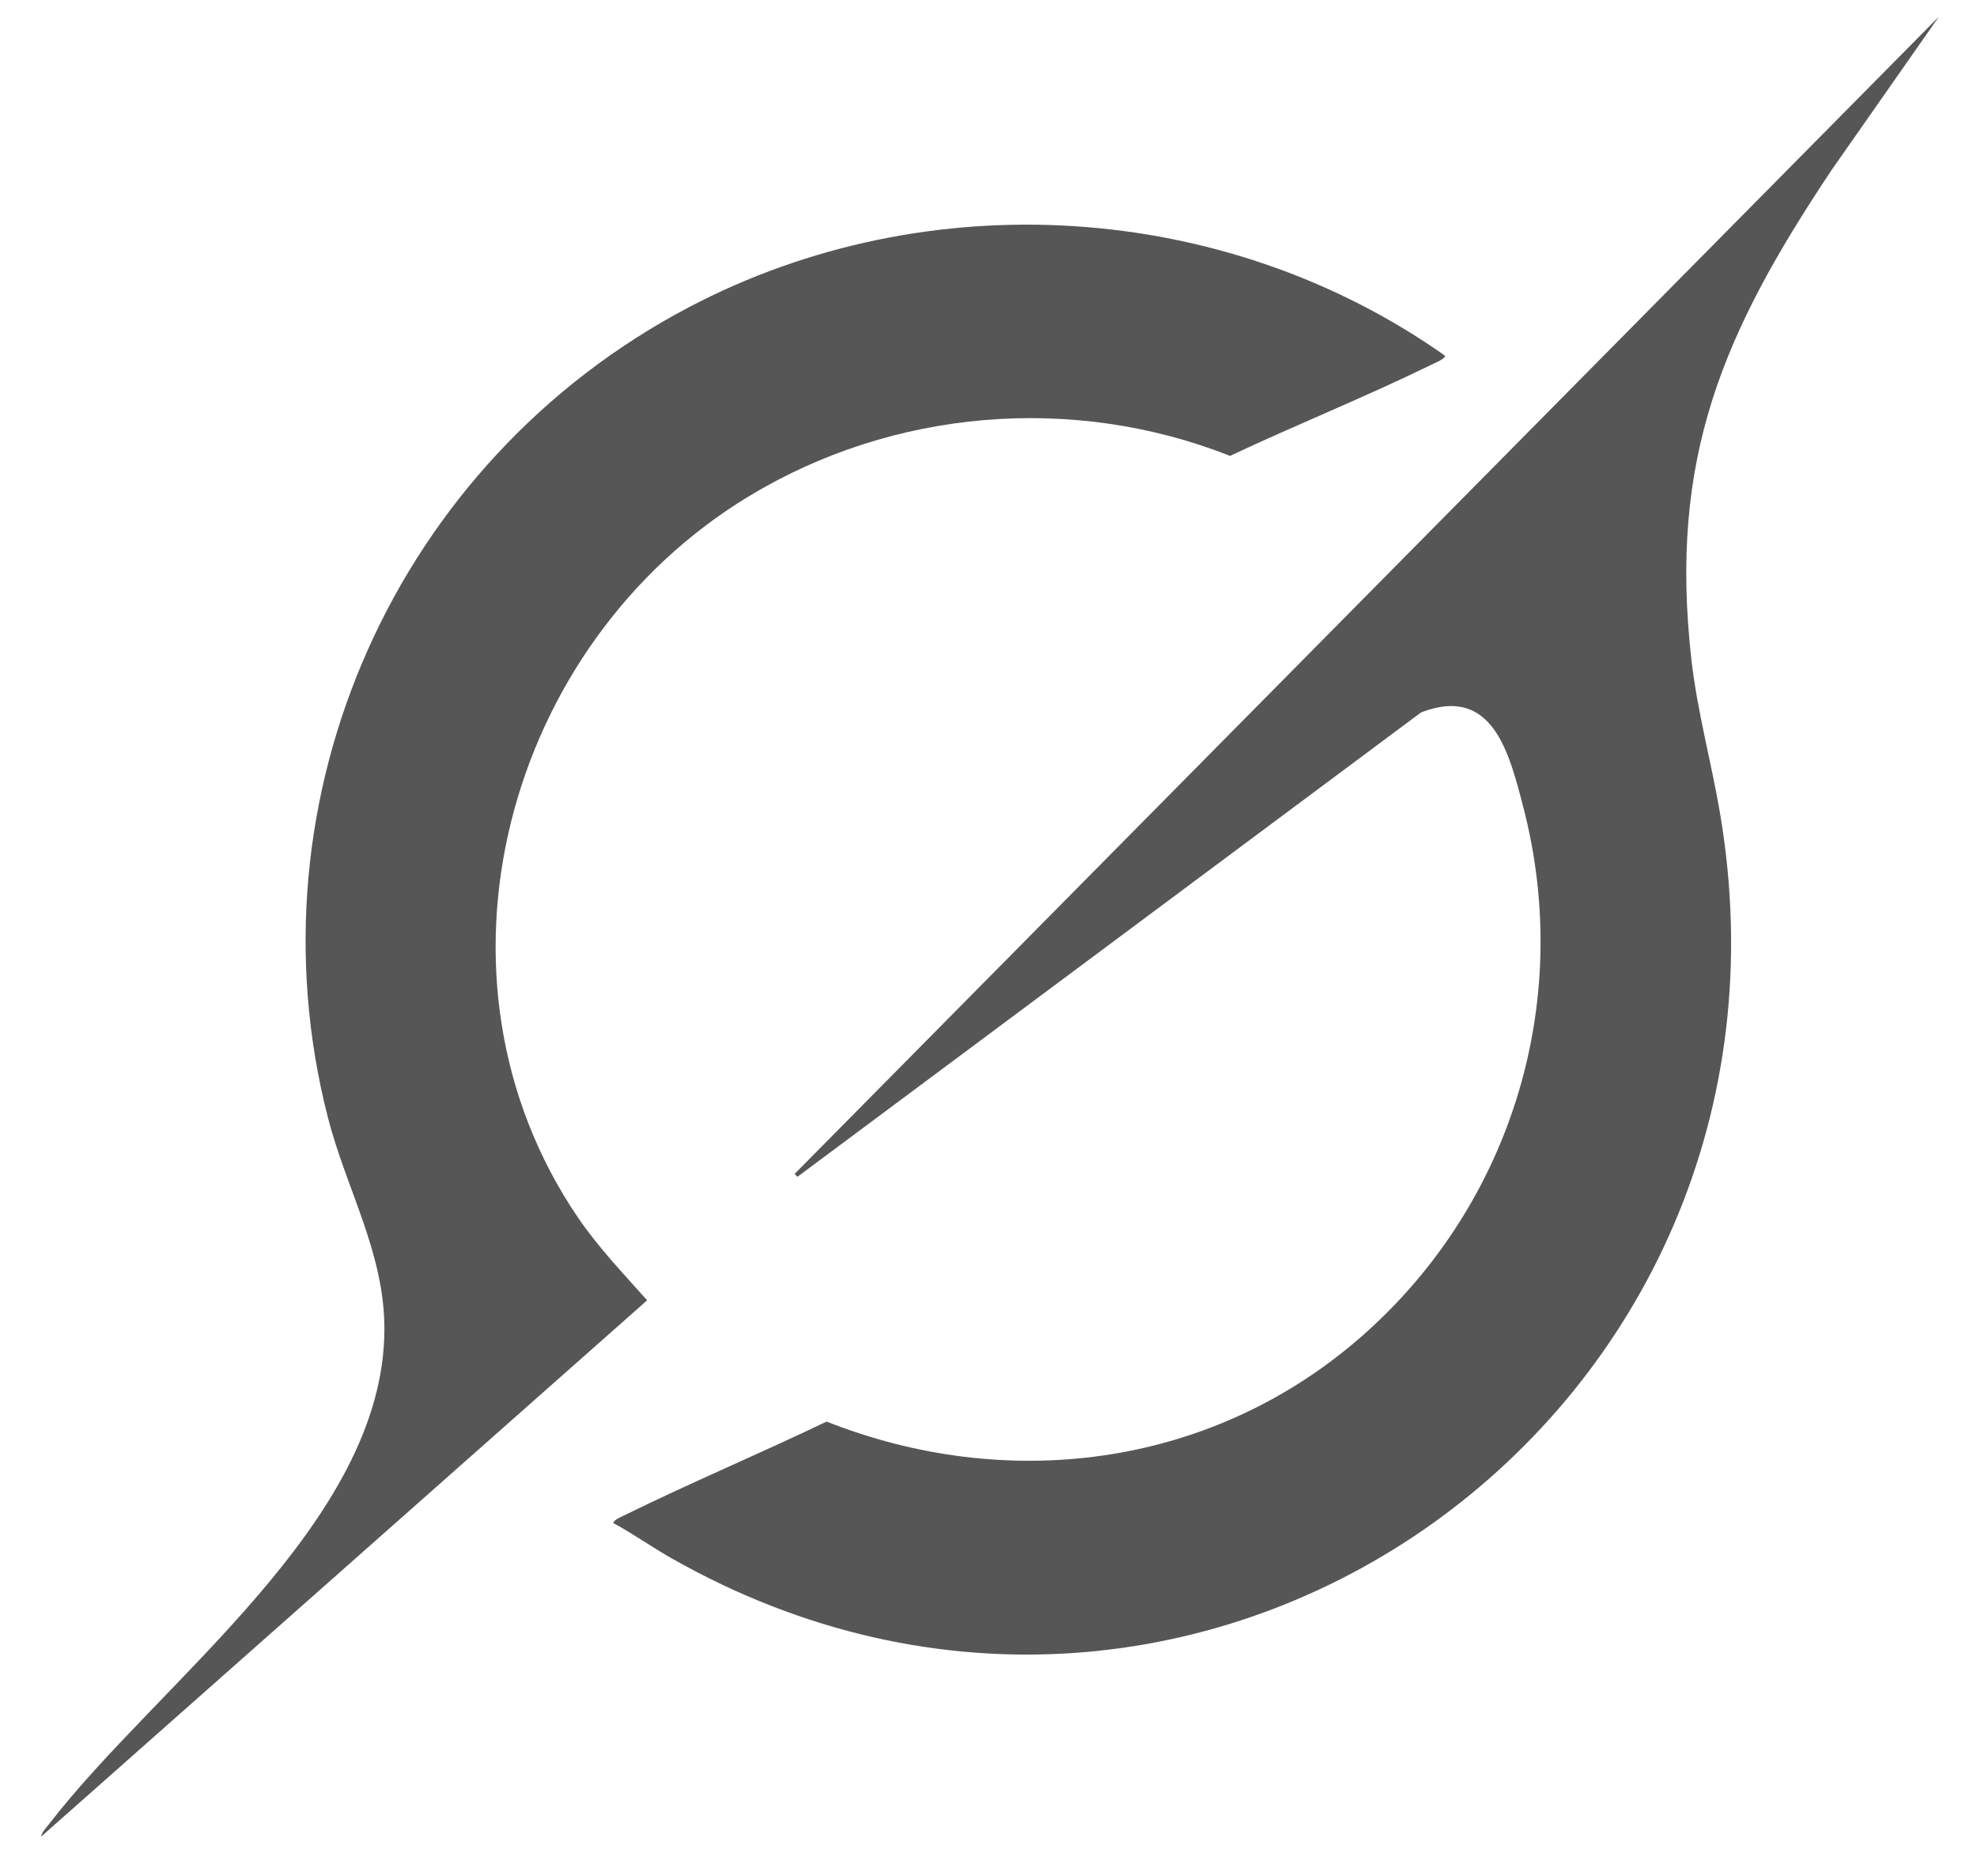
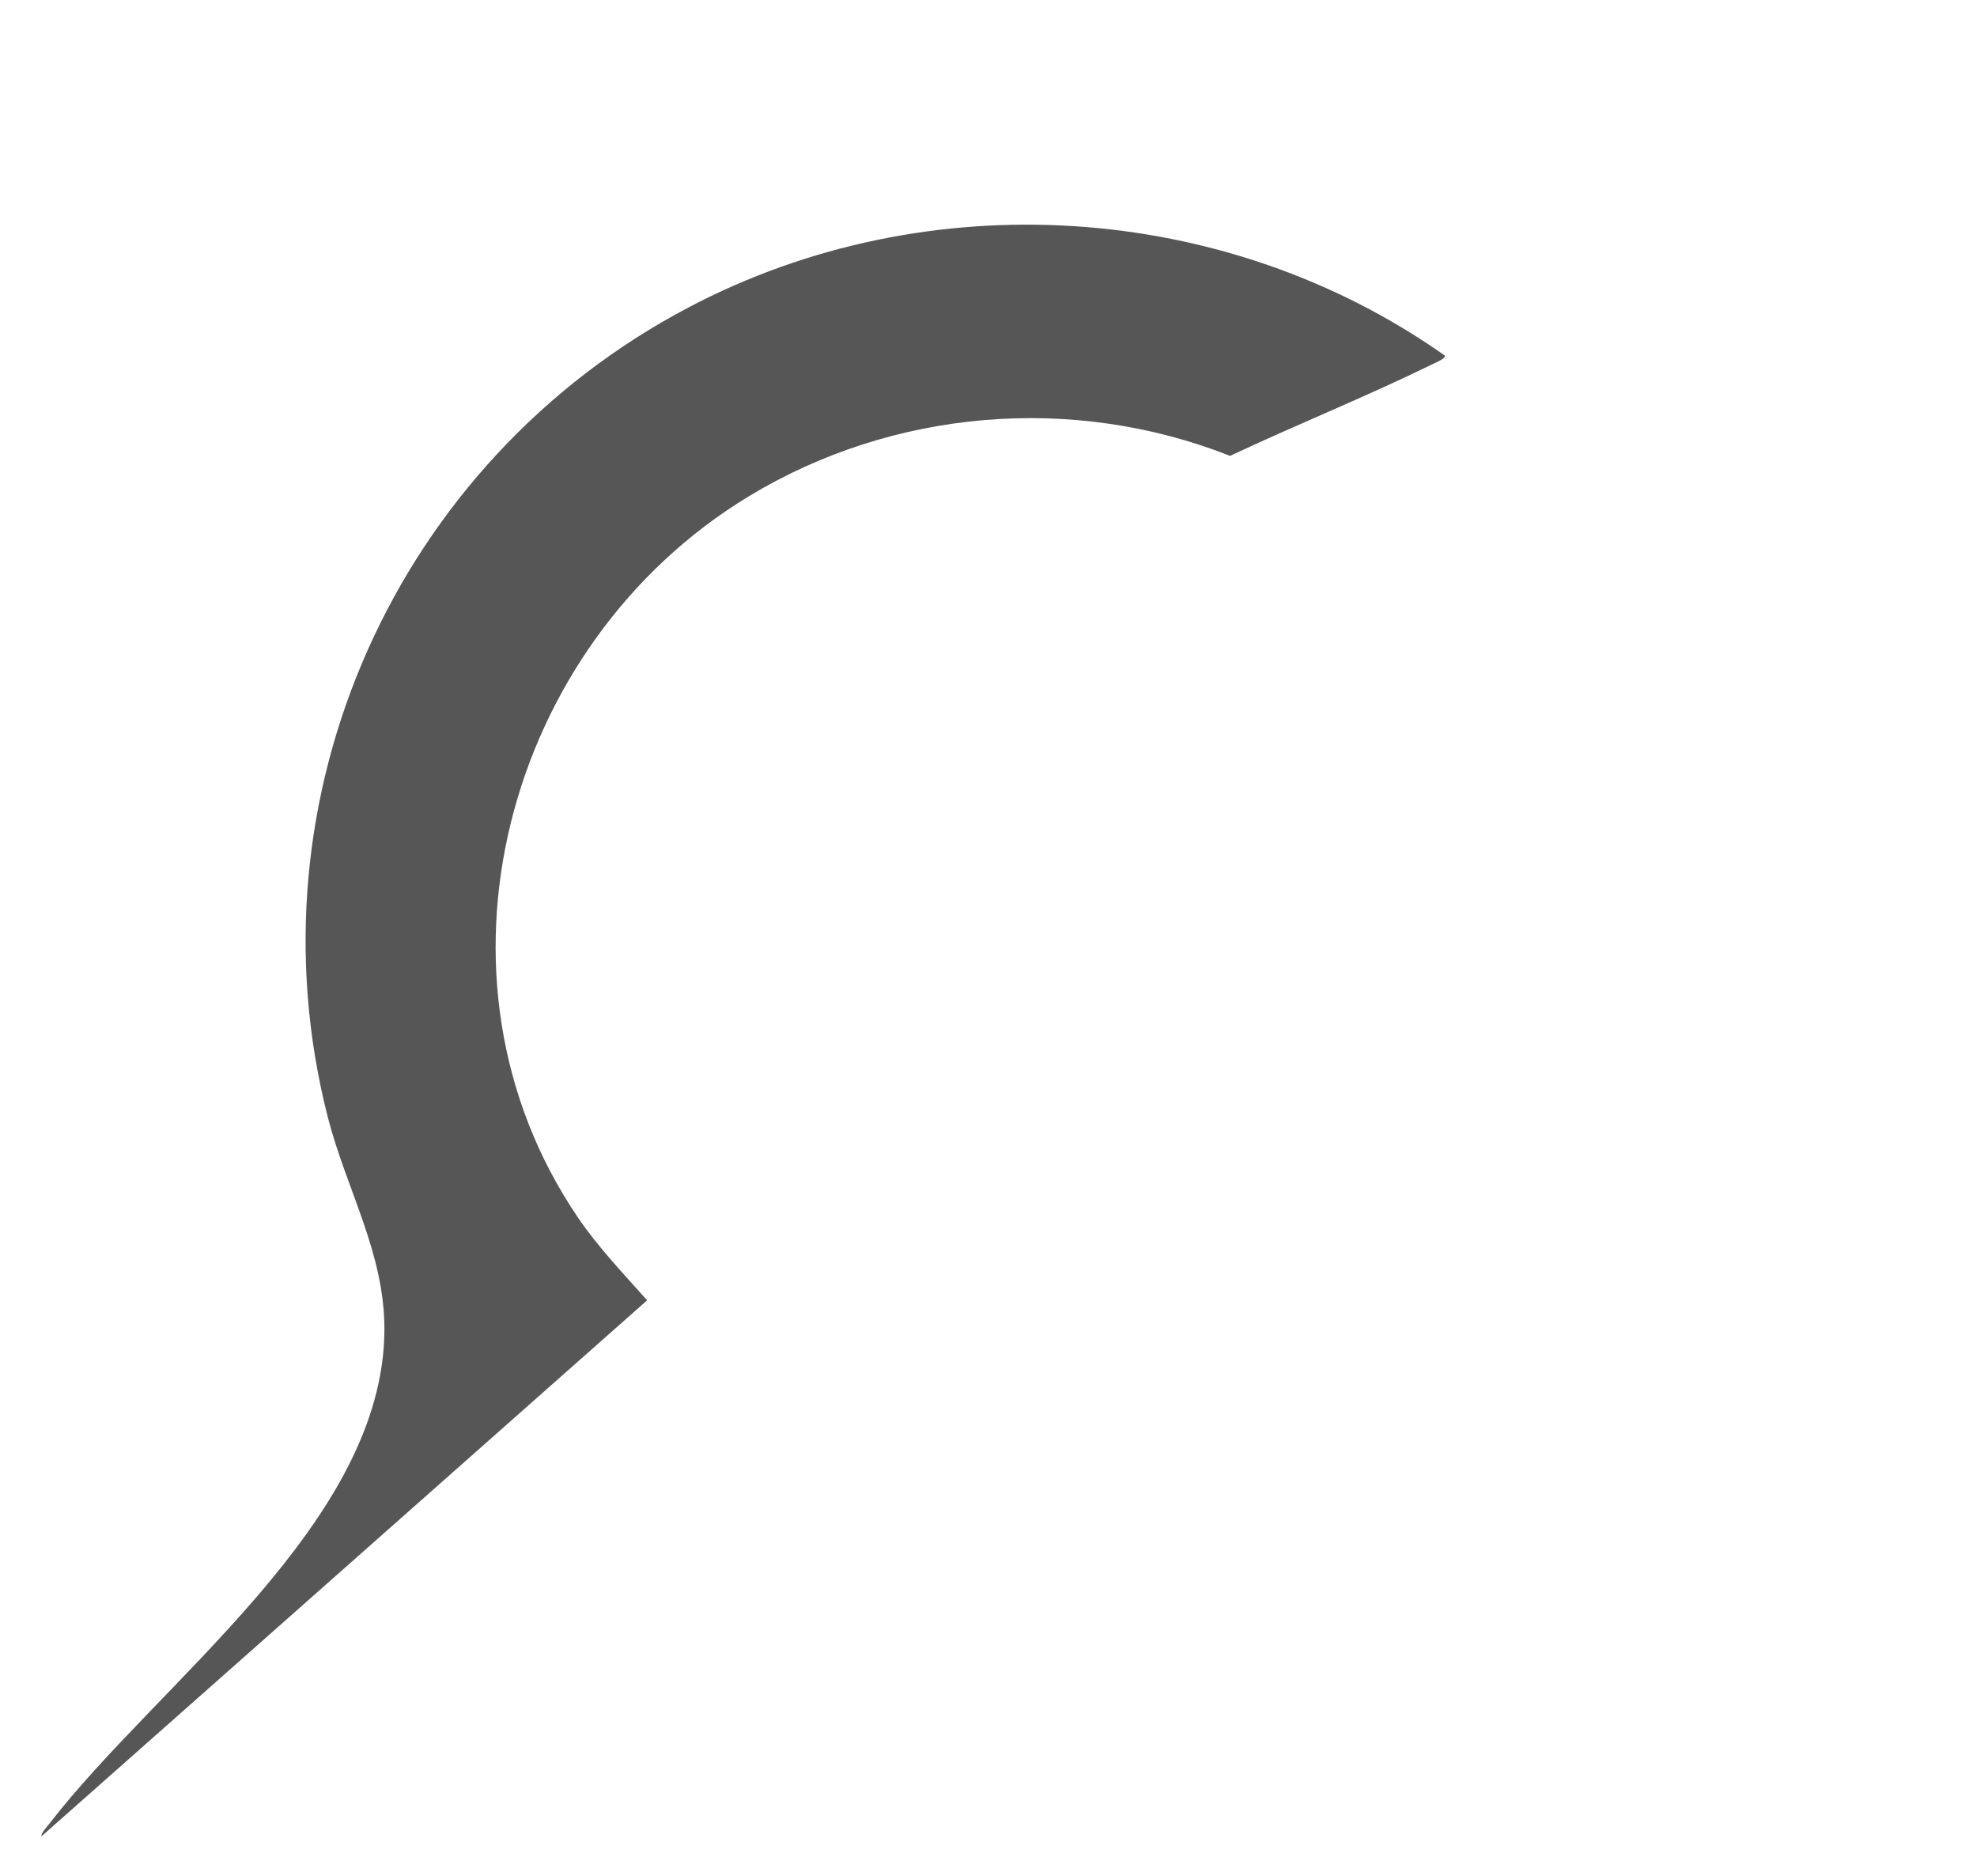
<svg xmlns="http://www.w3.org/2000/svg" width="39" height="37" viewBox="0 0 39 37" fill="none">
-   <path d="M12.094 30.041C12.131 29.963 12.238 29.928 12.311 29.891C13.626 29.245 14.983 28.674 16.306 28.04C19.846 29.439 23.802 28.952 26.73 26.472C29.773 23.893 31.066 19.817 30.048 15.913C29.773 14.855 29.444 13.506 28.033 14.052L15.731 23.212L15.675 23.155L38.248 0.329L36.124 3.365C33.987 6.571 32.913 9.036 33.368 13.027C33.485 14.042 33.758 15.028 33.929 16.031C35.948 27.868 23.702 36.657 13.261 30.744C12.864 30.521 12.496 30.255 12.094 30.039V30.041Z" fill="#565656" />
  <path d="M0.812 36.226C0.825 36.135 0.914 36.049 0.971 35.975C3.138 33.165 7.564 30.032 7.583 26.236C7.591 24.718 6.831 23.462 6.466 22.033C4.851 15.719 7.812 9.097 13.588 6.061C18.299 3.582 24.164 3.956 28.5 7.012C28.54 7.069 28.267 7.177 28.22 7.202C26.922 7.836 25.571 8.377 24.266 8.992C21.161 7.767 17.614 8.067 14.769 9.791C9.966 12.702 8.187 19.289 11.403 24.018C11.803 24.605 12.294 25.117 12.766 25.648L0.812 36.226Z" fill="#565656" />
</svg>